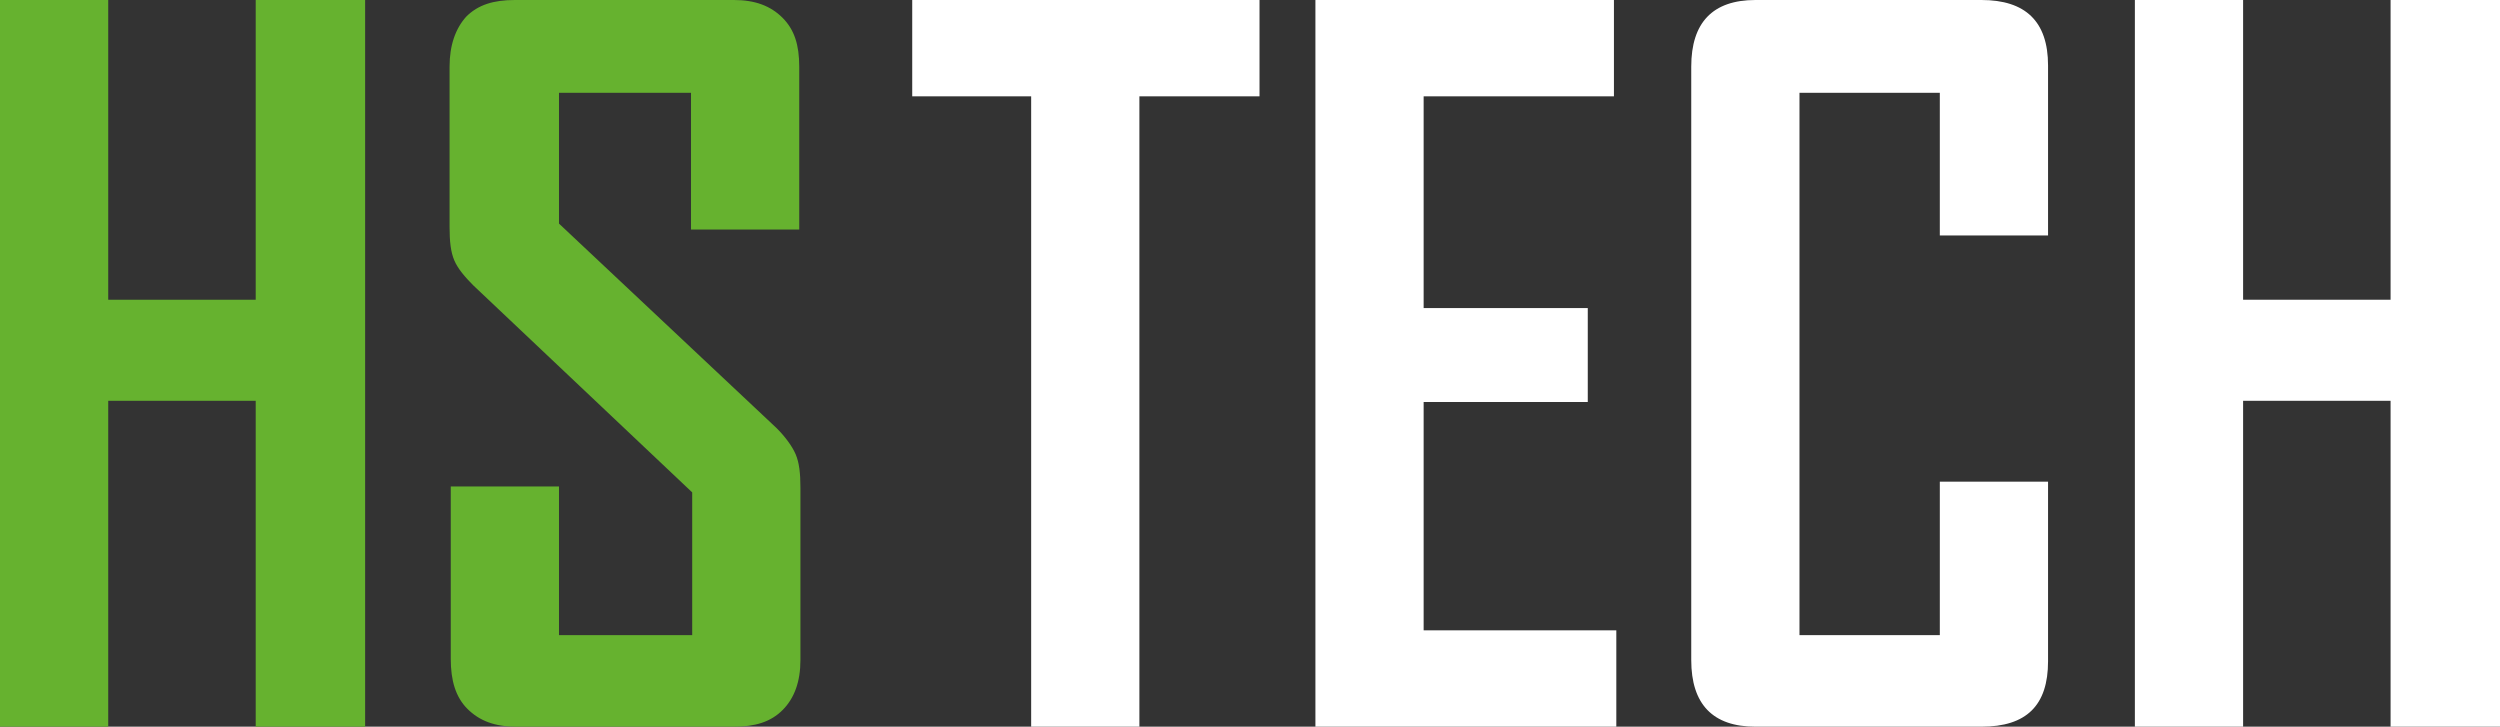
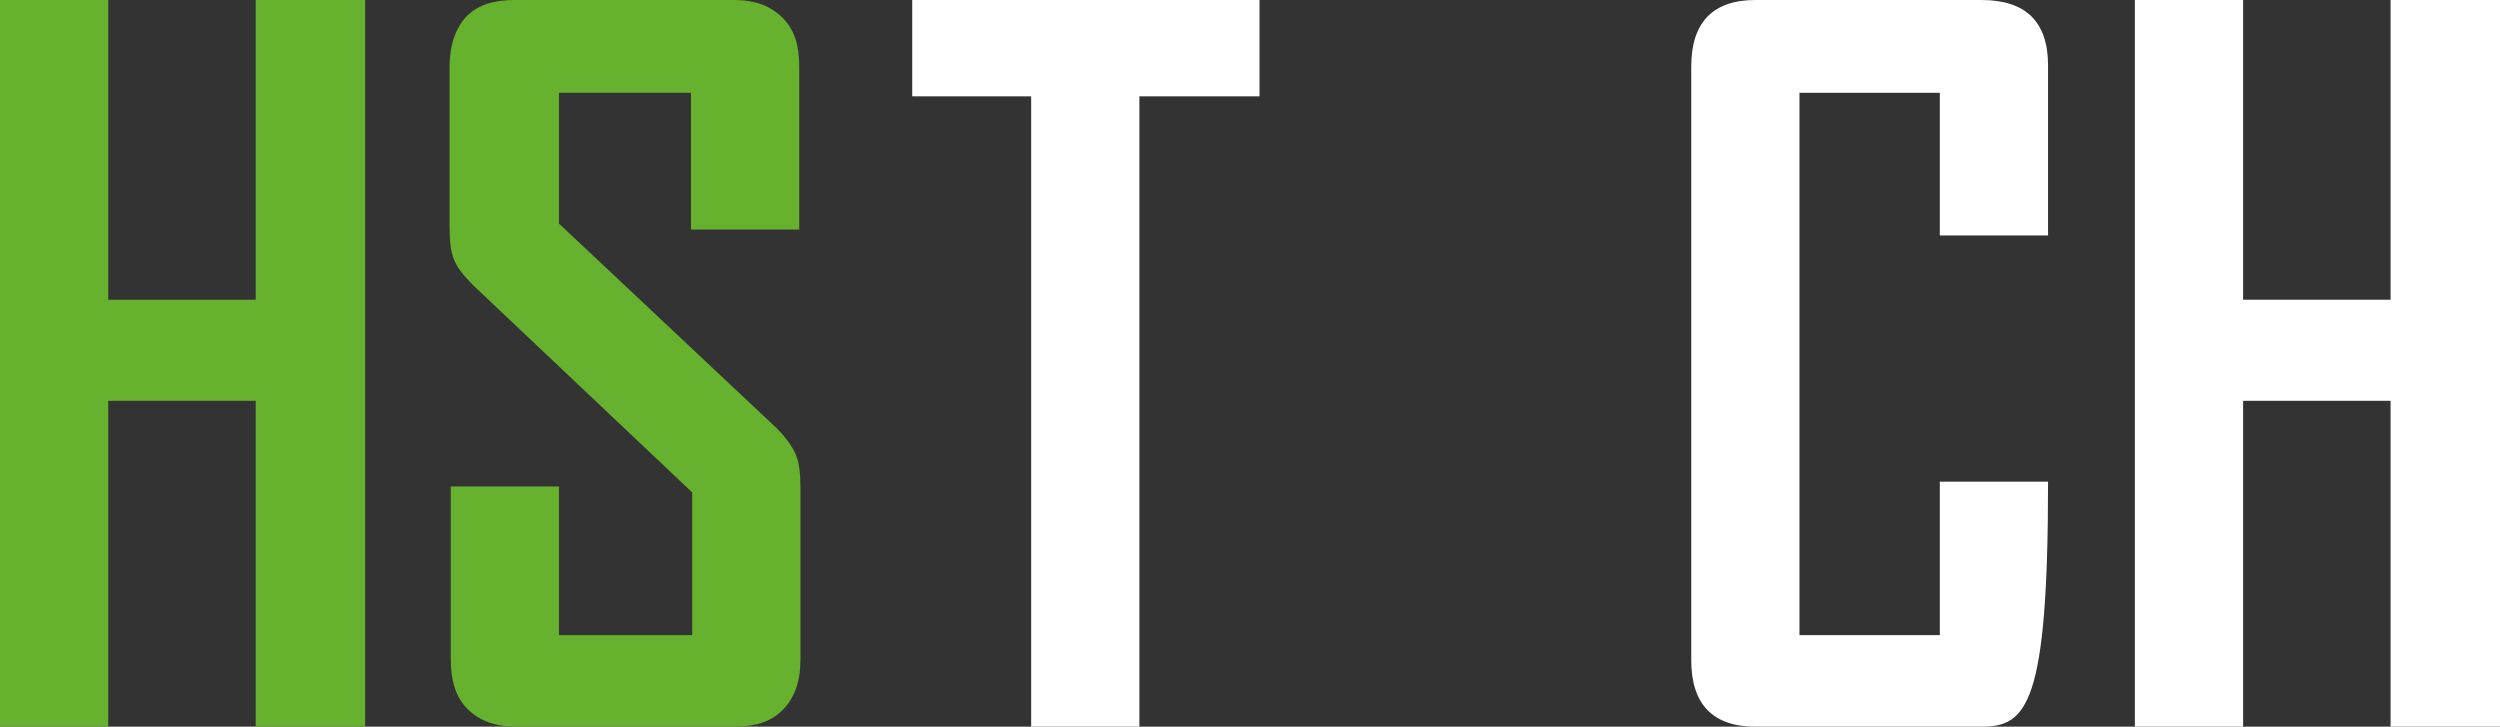
<svg xmlns="http://www.w3.org/2000/svg" version="1.1" id="Ebene_1" x="0px" y="0px" viewBox="0 0 210.2 61.1" enable-background="new 0 0 210.2 61.1" xml:space="preserve">
  <rect x="0" y="0" width="210.2" height="61.1" fill="#333333" stroke="none" />
  <g>
    <path fill="#66B22F" d="M21.5,61.1V33.7H9.1v27.4H0V0h9.1v25.2h12.4V0h9.2v61.1H21.5z" />
    <path fill="#66B22F" d="M65.8,59.7c-1,1-2.3,1.4-4.1,1.4H43.4c-1.8,0-3.1-0.5-4.1-1.5c-1-1-1.4-2.4-1.4-4.2V40.9H47v12.5h11.2v-12   L39.8,24c-0.7-0.7-1.3-1.4-1.6-2.1c-0.3-0.7-0.4-1.6-0.4-2.8V5.6c0-1.8,0.5-3.2,1.4-4.2c1-1,2.3-1.4,4.1-1.4h18.4   c1.8,0,3.1,0.5,4.1,1.5c1,1,1.4,2.3,1.4,4.1v13.7h-9.1V7.8H47v11L65.3,36c0.7,0.7,1.3,1.5,1.6,2.2c0.3,0.7,0.4,1.6,0.4,2.8v14.5   C67.3,57.3,66.8,58.7,65.8,59.7z" />
    <path fill="#FFFFFF" d="M95.8,8.1v53h-9.1v-53h-10V0h29.2v8.1H95.8z" />
-     <path fill="#FFFFFF" d="M110.6,61.1V0h25.1v8.1h-16v17.8h13.8v7.9h-13.8V53h16.2v8.1H110.6z" />
-     <path fill="#FFFFFF" d="M166.6,61.1h-19c-3.6,0-5.4-1.9-5.4-5.6V5.6c0-3.7,1.8-5.6,5.4-5.6h19c3.7,0,5.6,1.8,5.6,5.5v14.3h-9.1V7.8   h-11.8v45.6h11.8V40.5h9.1v15.1C172.2,59.3,170.4,61.1,166.6,61.1z" />
+     <path fill="#FFFFFF" d="M166.6,61.1h-19c-3.6,0-5.4-1.9-5.4-5.6V5.6c0-3.7,1.8-5.6,5.4-5.6h19c3.7,0,5.6,1.8,5.6,5.5v14.3h-9.1V7.8   h-11.8v45.6h11.8V40.5h9.1C172.2,59.3,170.4,61.1,166.6,61.1z" />
    <path fill="#FFFFFF" d="M201,61.1V33.7h-12.4v27.4h-9.1V0h9.1v25.2H201V0h9.2v61.1H201z" />
  </g>
</svg>